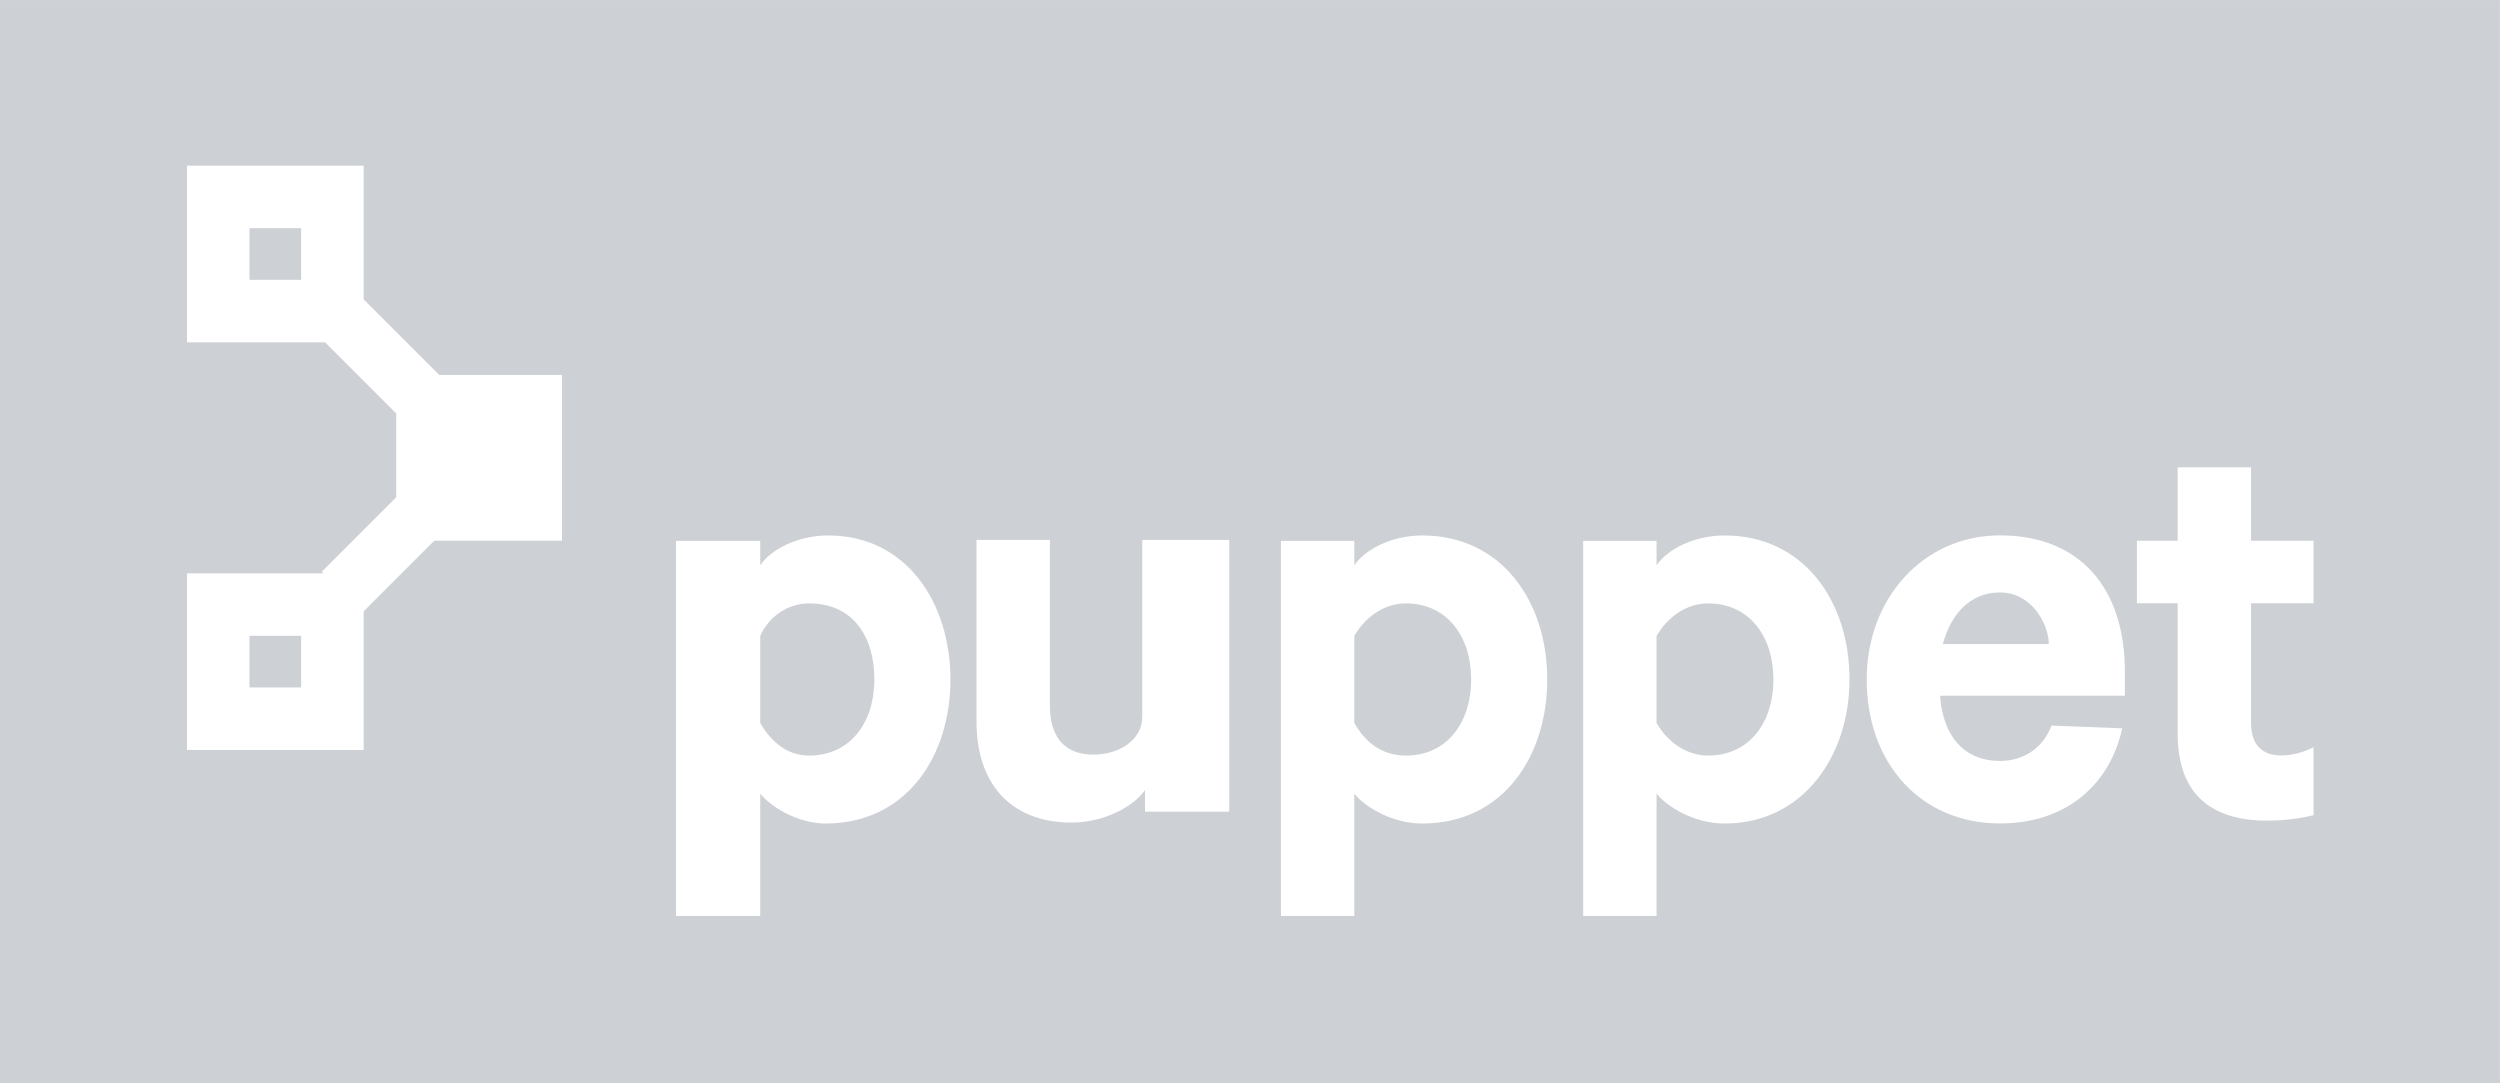
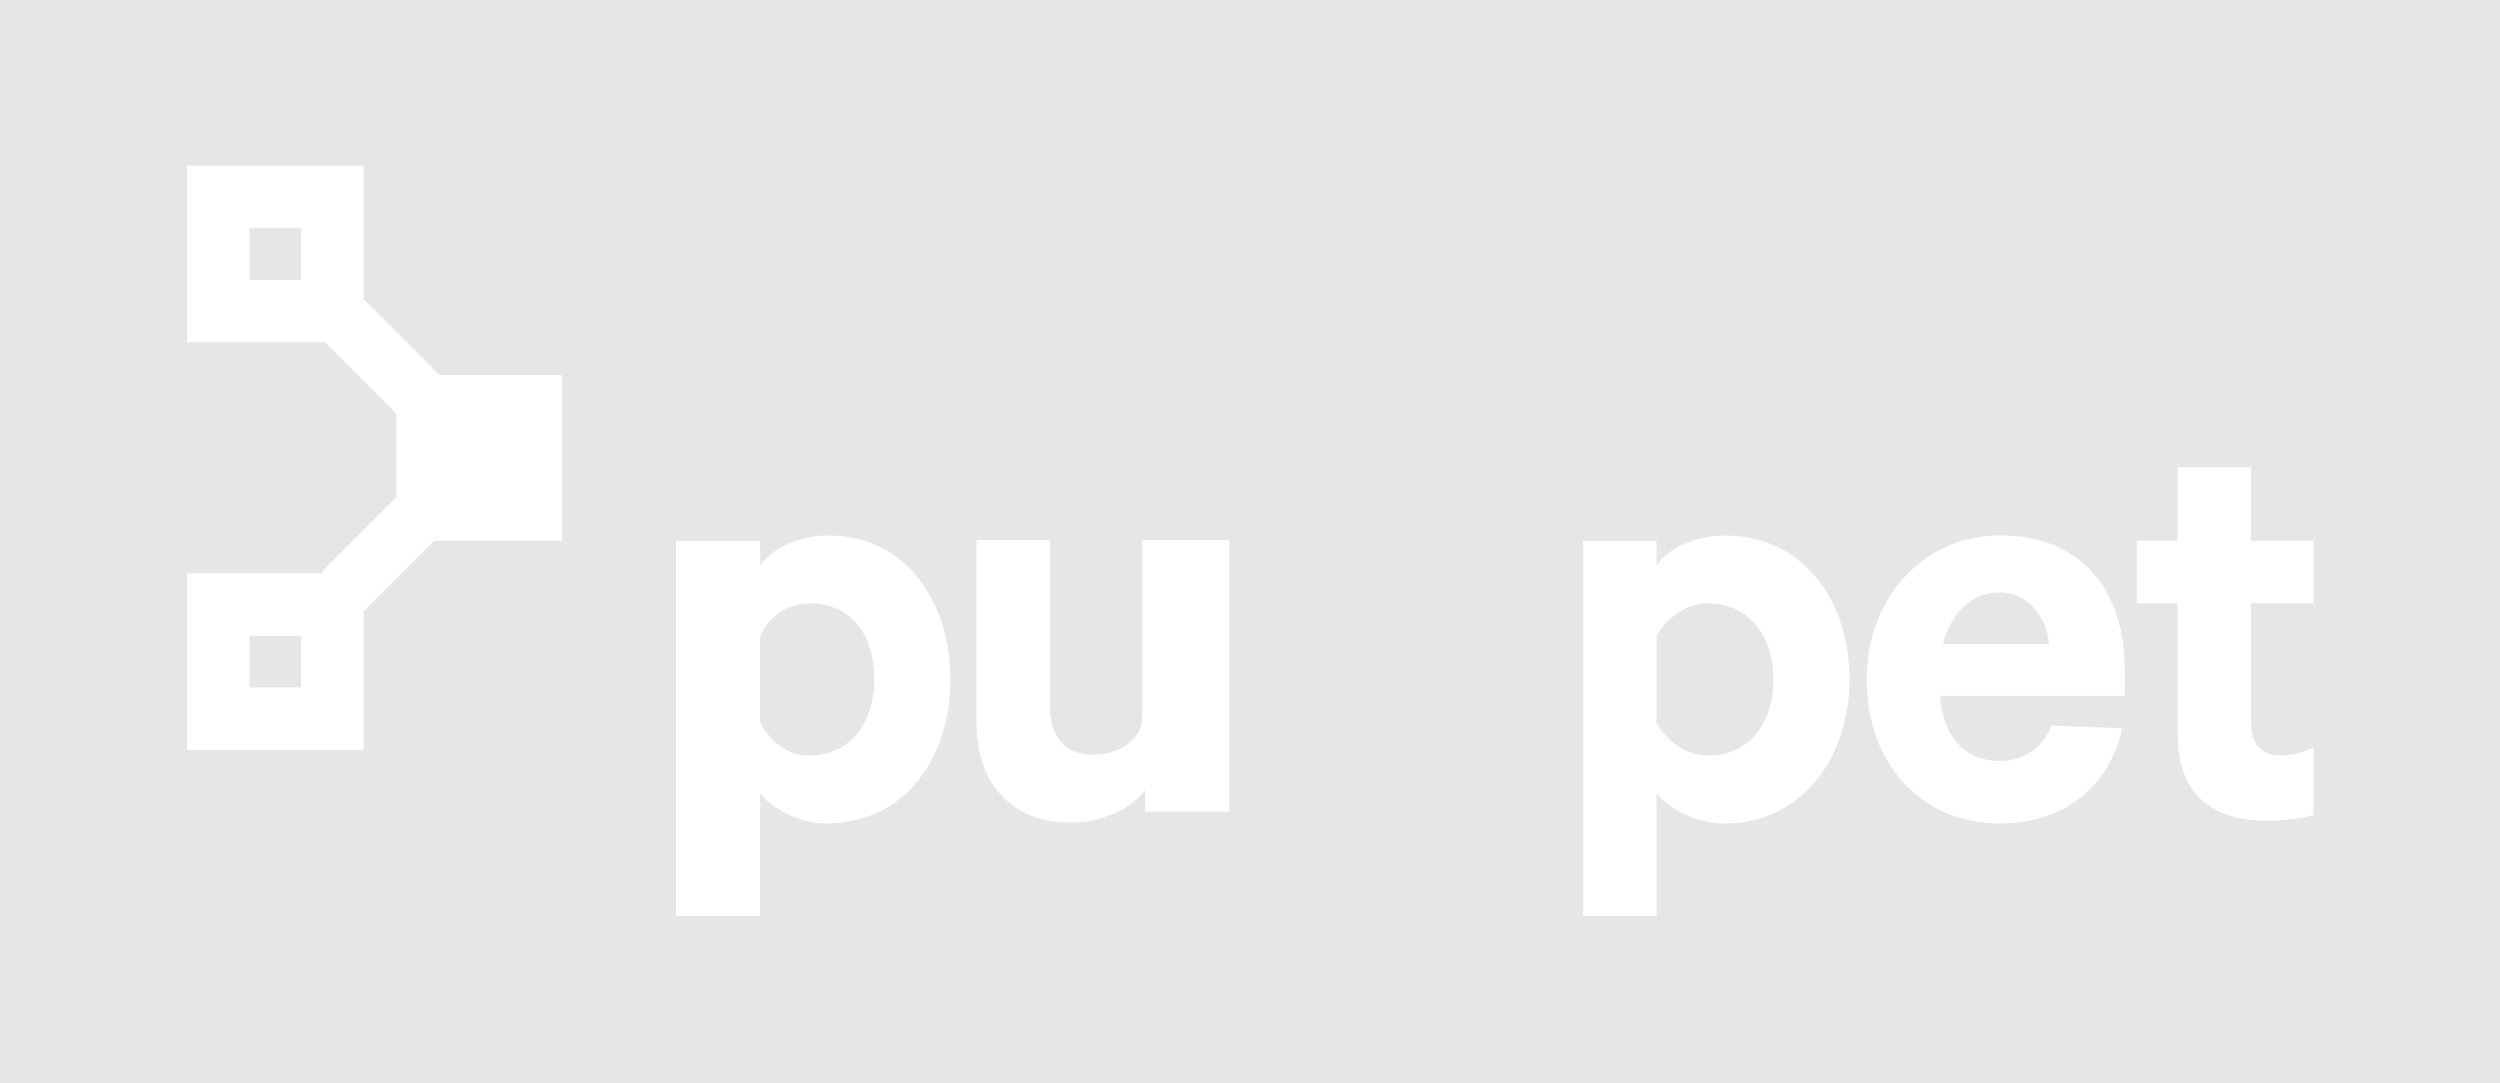
<svg xmlns="http://www.w3.org/2000/svg" xmlns:xlink="http://www.w3.org/1999/xlink" version="1.1" id="svg4338" opacity="0.2" x="0px" y="0px" viewBox="0 0 1000 433.2" style="enable-background:new 0 0 1000 433.2;" xml:space="preserve">
  <rect x="0" y="0" width="1000" height="433.2" fill="#808080" stroke="none" />
  <style type="text/css">
	.st0{fill:#06132D;}
	.st1{clip-path:url(#SVGID_2_);}
	.st2{fill:#FFFFFF;}
</style>
  <g id="layer1" transform="translate(-314.547,-117.862)">
-     <path id="path4146" class="st0" d="M314.5,551.1h1000V117.9h-1000L314.5,551.1L314.5,551.1z" />
    <g id="g4152" transform="matrix(10.87,0,0,-10.87,-41.106,8627.954)">
      <g id="g4154">
        <g>
          <defs>
            <rect id="SVGID_1_" x="-3020.1" y="-3908.3" width="6652.2" height="8608.7" />
          </defs>
          <clipPath id="SVGID_2_">
            <use xlink:href="#SVGID_1_" style="overflow:visible;" />
          </clipPath>
          <g id="g4156" class="st1">
            <g id="g4162" transform="translate(60.694,749.193)">
              <path id="path4164" class="st2" d="M0,0h-3.1v13.8H0v-0.9C0.4,13.5,1.4,14,2.5,14C5.4,14,7,11.5,7,8.7c0-2.8-1.6-5.3-4.6-5.3        C1.4,3.4,0.4,4,0,4.5V0z M0,7.1c0.4-0.7,1-1.2,1.8-1.2c1.5,0,2.4,1.2,2.4,2.8c0,1.6-0.8,2.8-2.4,2.8c-0.8,0-1.5-0.5-1.8-1.2        V7.1z" />
            </g>
            <g id="g4166" transform="translate(77.953,753.028)">
              <path id="path4168" class="st2" d="M0,0h-3.1v0.8c-0.4-0.6-1.5-1.2-2.7-1.2c-2.3,0-3.5,1.5-3.5,3.7V10h2.7V3.9        c0-1.1,0.5-1.8,1.6-1.8c0.9,0,1.8,0.5,1.8,1.4V10H0V0z" />
            </g>
            <g id="g4170" transform="translate(82.555,749.193)">
-               <path id="path4172" class="st2" d="M0,0h-2.7v13.8H0v-0.9C0.4,13.5,1.4,14,2.5,14c2.9,0,4.6-2.4,4.6-5.3        c0-2.8-1.6-5.3-4.6-5.3C1.4,3.4,0.4,4,0,4.5V0z M0,7.1c0.4-0.7,1-1.2,1.9-1.2c1.5,0,2.4,1.2,2.4,2.8c0,1.6-0.9,2.8-2.4,2.8        c-0.8,0-1.5-0.5-1.9-1.2V7.1z" />
-             </g>
+               </g>
            <g id="g4174" transform="translate(93.678,749.193)">
              <path id="path4176" class="st2" d="M0,0h-2.7v13.8H0v-0.9C0.4,13.5,1.4,14,2.5,14c2.9,0,4.6-2.4,4.6-5.3        c0-2.8-1.7-5.3-4.6-5.3C1.4,3.4,0.4,4,0,4.5V0z M0,7.1c0.4-0.7,1.1-1.2,1.9-1.2c1.5,0,2.4,1.2,2.4,2.8c0,1.6-0.9,2.8-2.4,2.8        c-0.8,0-1.5-0.5-1.9-1.2V7.1z" />
            </g>
            <g id="g4178" transform="translate(110.811,756.096)">
              <path id="path4180" class="st2" d="M0,0c-0.4-1.9-1.9-3.5-4.5-3.5c-2.9,0-4.9,2.2-4.9,5.3c0,3,2.1,5.3,4.9,5.3        c3,0,4.6-2,4.6-5V1.2h-6.8c0.1-1.5,0.9-2.4,2.2-2.4c0.9,0,1.6,0.5,1.9,1.3L0,0z M-6.6,3.1h3.9C-2.7,3.8-3.3,5-4.5,5        C-5.6,5-6.3,4.2-6.6,3.1" />
            </g>
            <g id="g4182" transform="translate(112.854,760.699)">
              <path id="path4184" class="st2" d="M0,0h-1.5v2.3H0V5h2.7V2.3H5V0H2.7v-4.4c0-0.8,0.4-1.2,1.1-1.2c0.4,0,0.8,0.1,1.2,0.3v-2.5        C4.6-7.9,4-8,3.3-8C1.2-8,0-7,0-4.8V0z" />
            </g>
            <path id="path4186" class="st2" d="M53.4,769.1h-6.1V763h6.1V769.1z" />
            <path id="path4188" class="st2" d="M43.8,757.6h-1.9v1.9h1.9V757.6z M46.1,761.8h-6.5v-6.5h6.5V761.8z" />
            <g id="g4190" transform="translate(47.404,767.578)">
              <path id="path4192" class="st2" d="M0,0l-3.9,3.9l1.5,1.5l3.9-3.9L0,0z" />
            </g>
            <g id="g4194" transform="translate(46.058,760.359)">
              <path id="path4196" class="st2" d="M0,0l-1.5,1.5l3.1,3.1l1.5-1.5L0,0z" />
            </g>
            <path id="path4198" class="st2" d="M43.8,772.6h-1.9v1.9h1.9V772.6z M46.1,776.8h-6.5v-6.5h6.5V776.8z" />
          </g>
        </g>
      </g>
    </g>
  </g>
</svg>